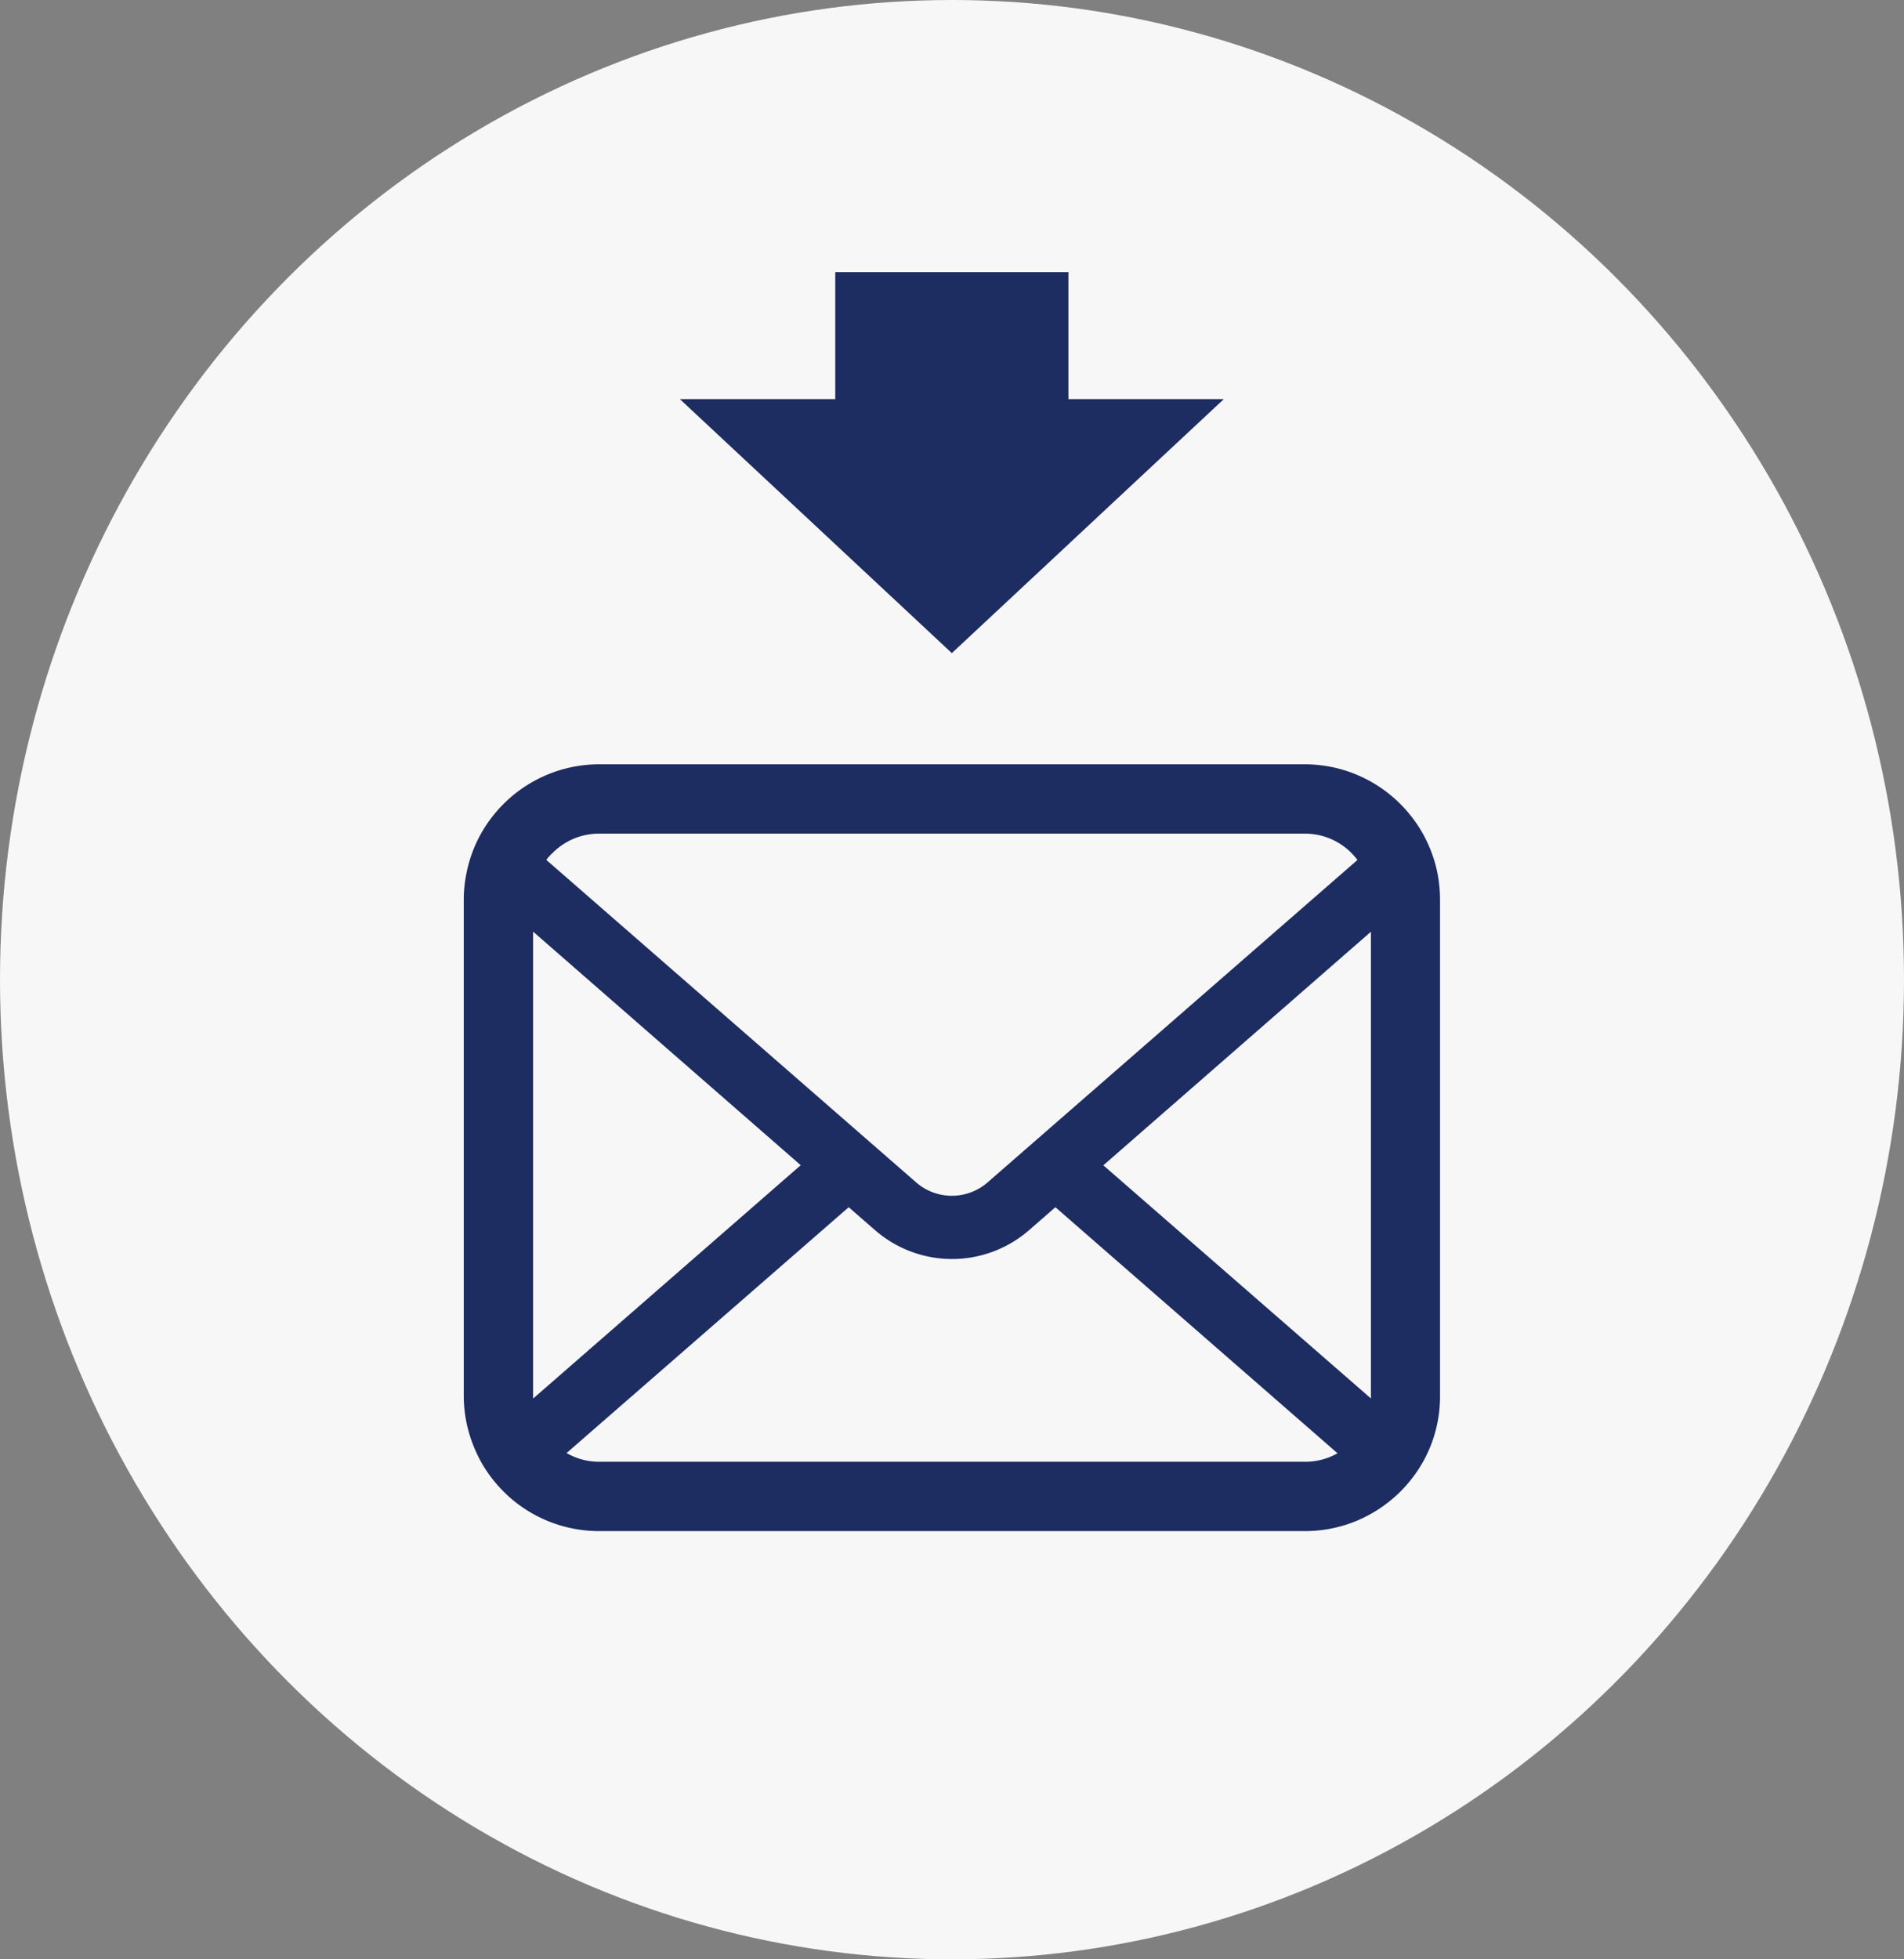
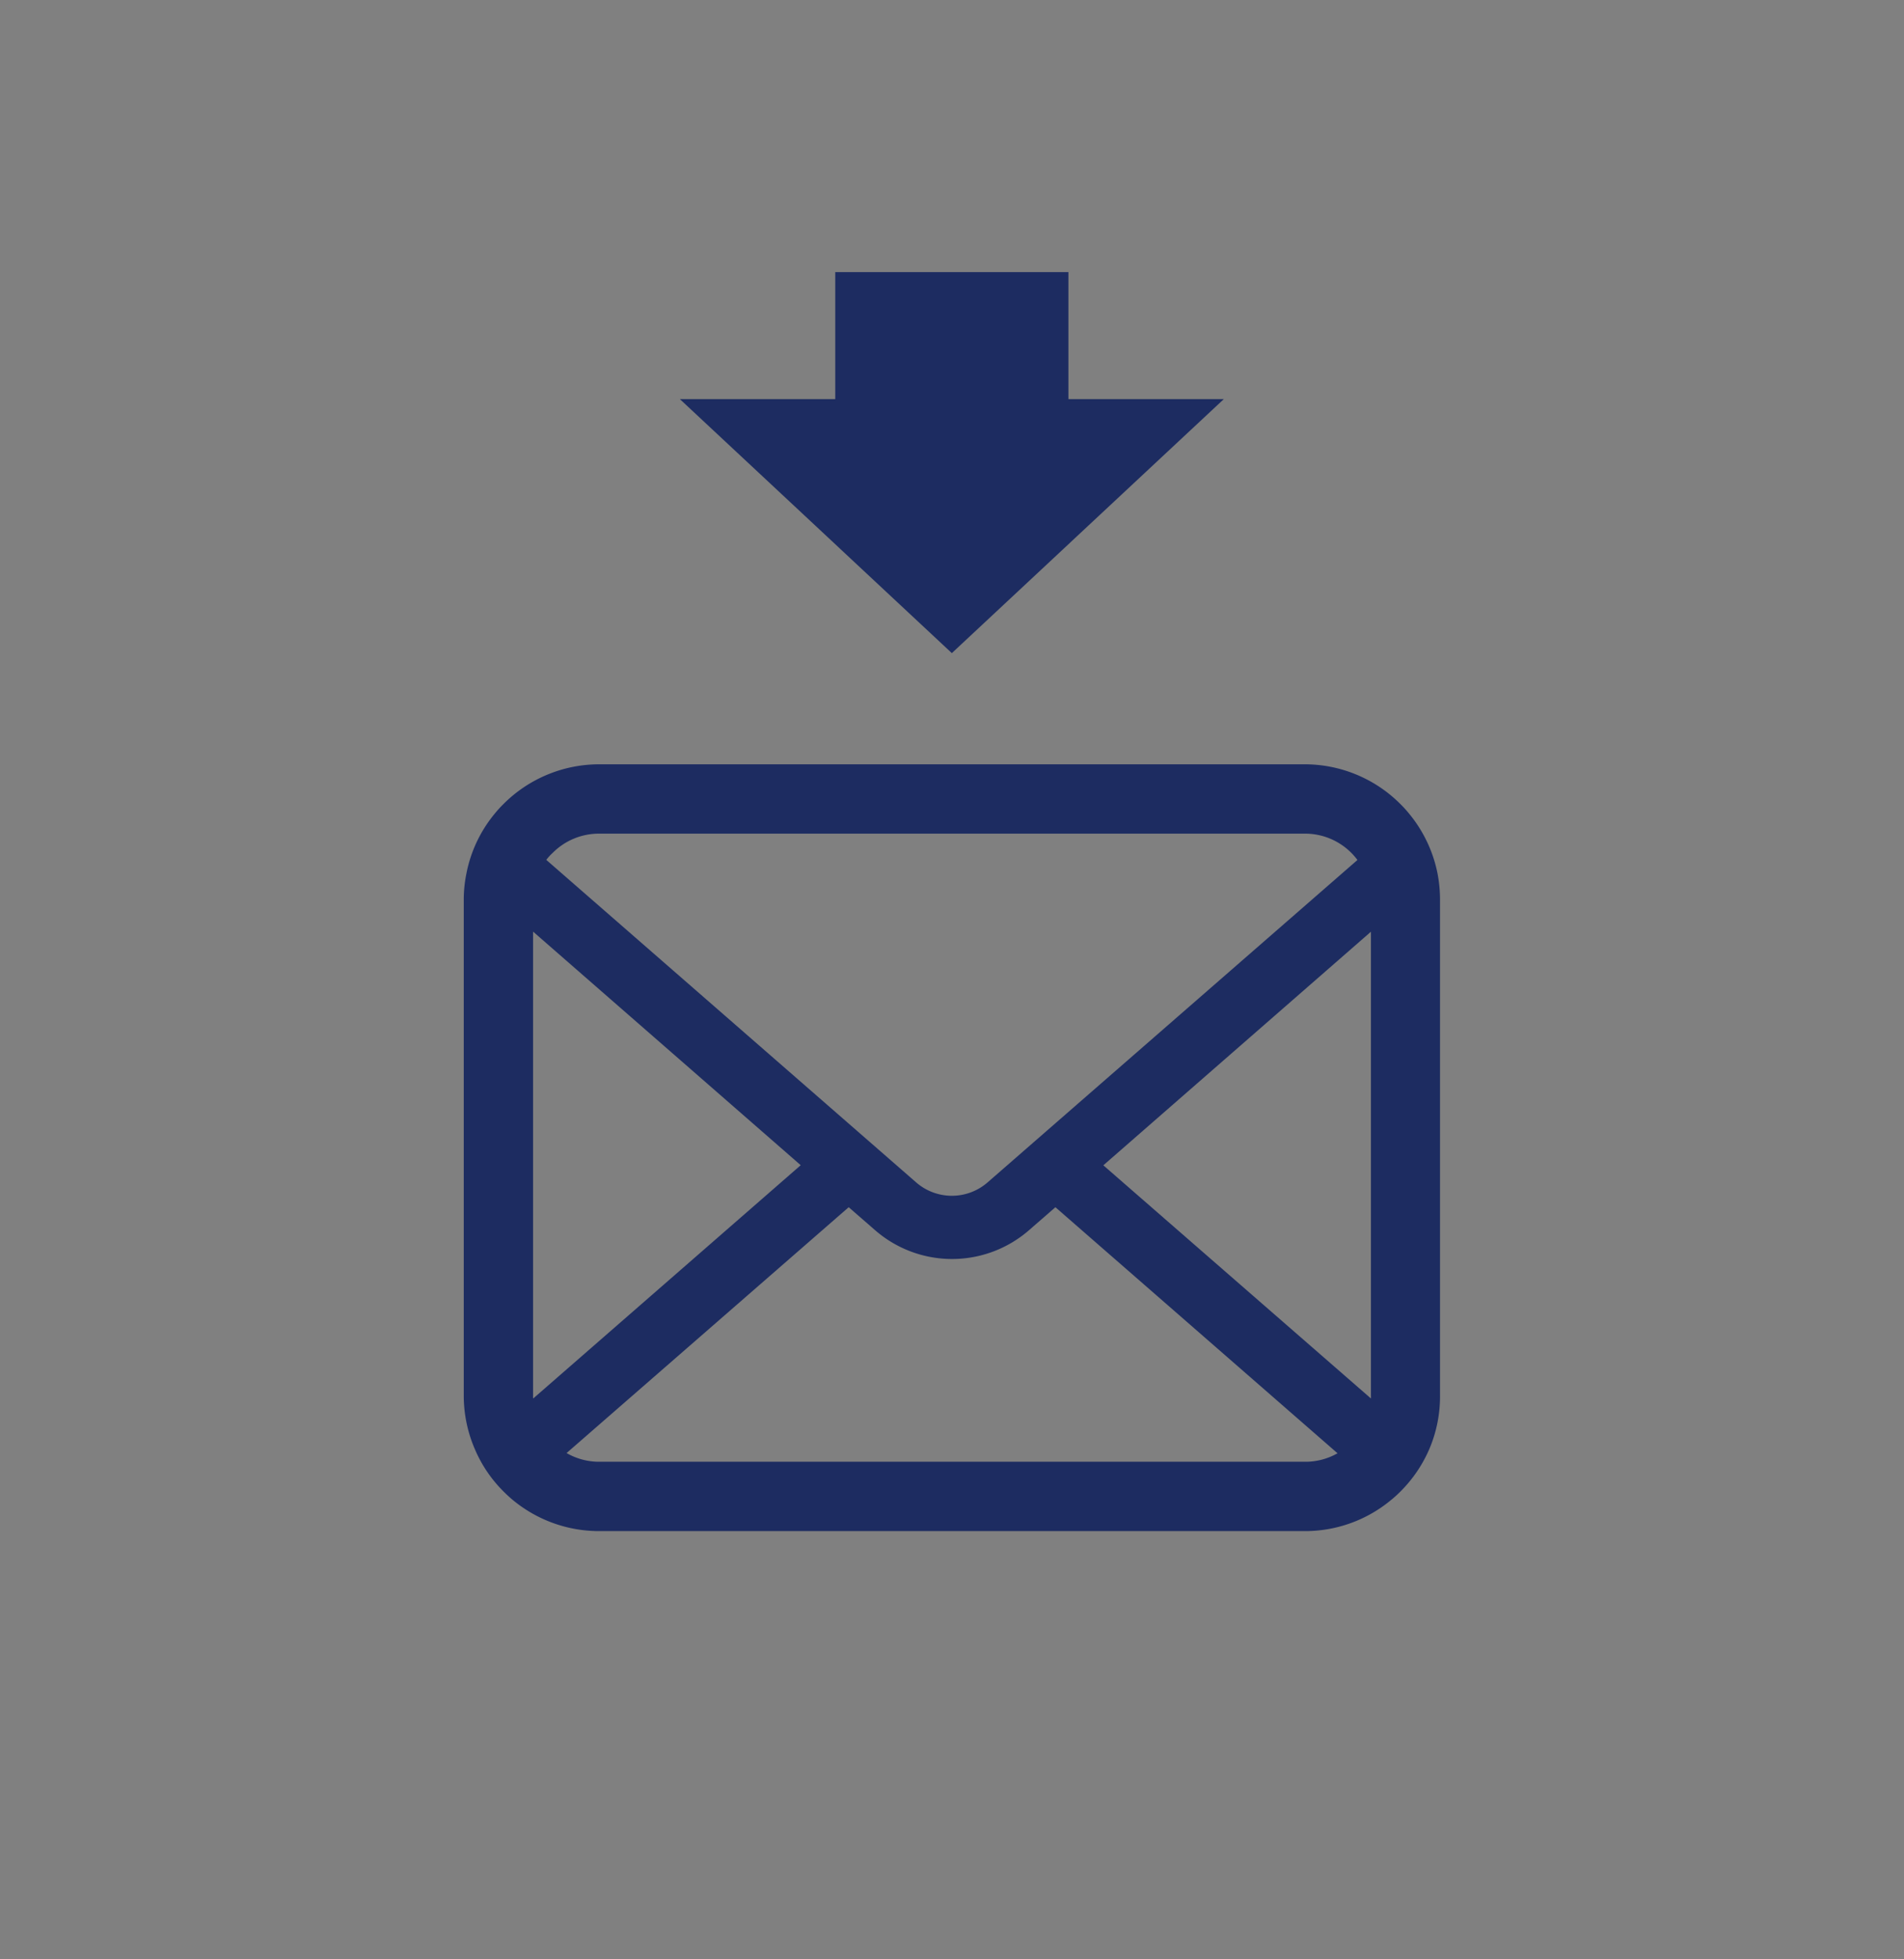
<svg xmlns="http://www.w3.org/2000/svg" width="35" height="36" viewBox="0 0 35 36">
  <rect x="0" y="0" width="35" height="36" fill="#808080" stroke="none" />
  <g id="グループ_242" data-name="グループ 242" transform="translate(3302.497 1682)">
-     <ellipse id="楕円形_62" data-name="楕円形 62" cx="17.5" cy="18" rx="17.5" ry="18" transform="translate(-3302.497 -1682)" fill="#f7f7f7" />
    <g id="グループ_240" data-name="グループ 240" transform="translate(-3293.972 -1667.957)">
      <path id="パス_6" data-name="パス 6" d="M17.9,57.068a2.483,2.483,0,0,0-.514-1.089,2.14,2.14,0,0,0-.169-.187,2.484,2.484,0,0,0-1.76-.73H2.49a2.488,2.488,0,0,0-1.76.73,2.186,2.186,0,0,0-.169.187,2.453,2.453,0,0,0-.512,1.089A2.408,2.408,0,0,0,0,57.552v9.109a2.476,2.476,0,0,0,.206.989,2.44,2.44,0,0,0,.523.771c.056.056.111.107.172.158a2.488,2.488,0,0,0,1.589.572H15.46a2.472,2.472,0,0,0,1.589-.574,2.148,2.148,0,0,0,.171-.155,2.492,2.492,0,0,0,.526-.771v0a2.464,2.464,0,0,0,.2-.986V57.552A2.559,2.559,0,0,0,17.9,57.068ZM1.631,56.693a1.2,1.2,0,0,1,.859-.357H15.46a1.2,1.2,0,0,1,.968.484l-6.8,5.925a1,1,0,0,1-1.311,0l-6.8-5.927A.919.919,0,0,1,1.631,56.693Zm-.357,9.969V58.136l4.92,4.292L1.276,66.715A.364.364,0,0,1,1.274,66.661ZM15.46,67.877H2.49a1.2,1.2,0,0,1-.6-.16L7.076,63.2l.484.421a2.155,2.155,0,0,0,2.832,0l.484-.421,5.186,4.521A1.2,1.2,0,0,1,15.46,67.877Zm1.216-1.216a.38.38,0,0,1,0,.053L11.757,62.43l4.919-4.292Z" transform="translate(0 -55.062)" fill="#1d2c61" />
    </g>
    <path id="合体_2" data-name="合体 2" d="M0,2.333H2.857V0H7.143V2.333H10L5,7Z" transform="translate(-3290 -1677)" fill="#1d2c61" />
  </g>
</svg>